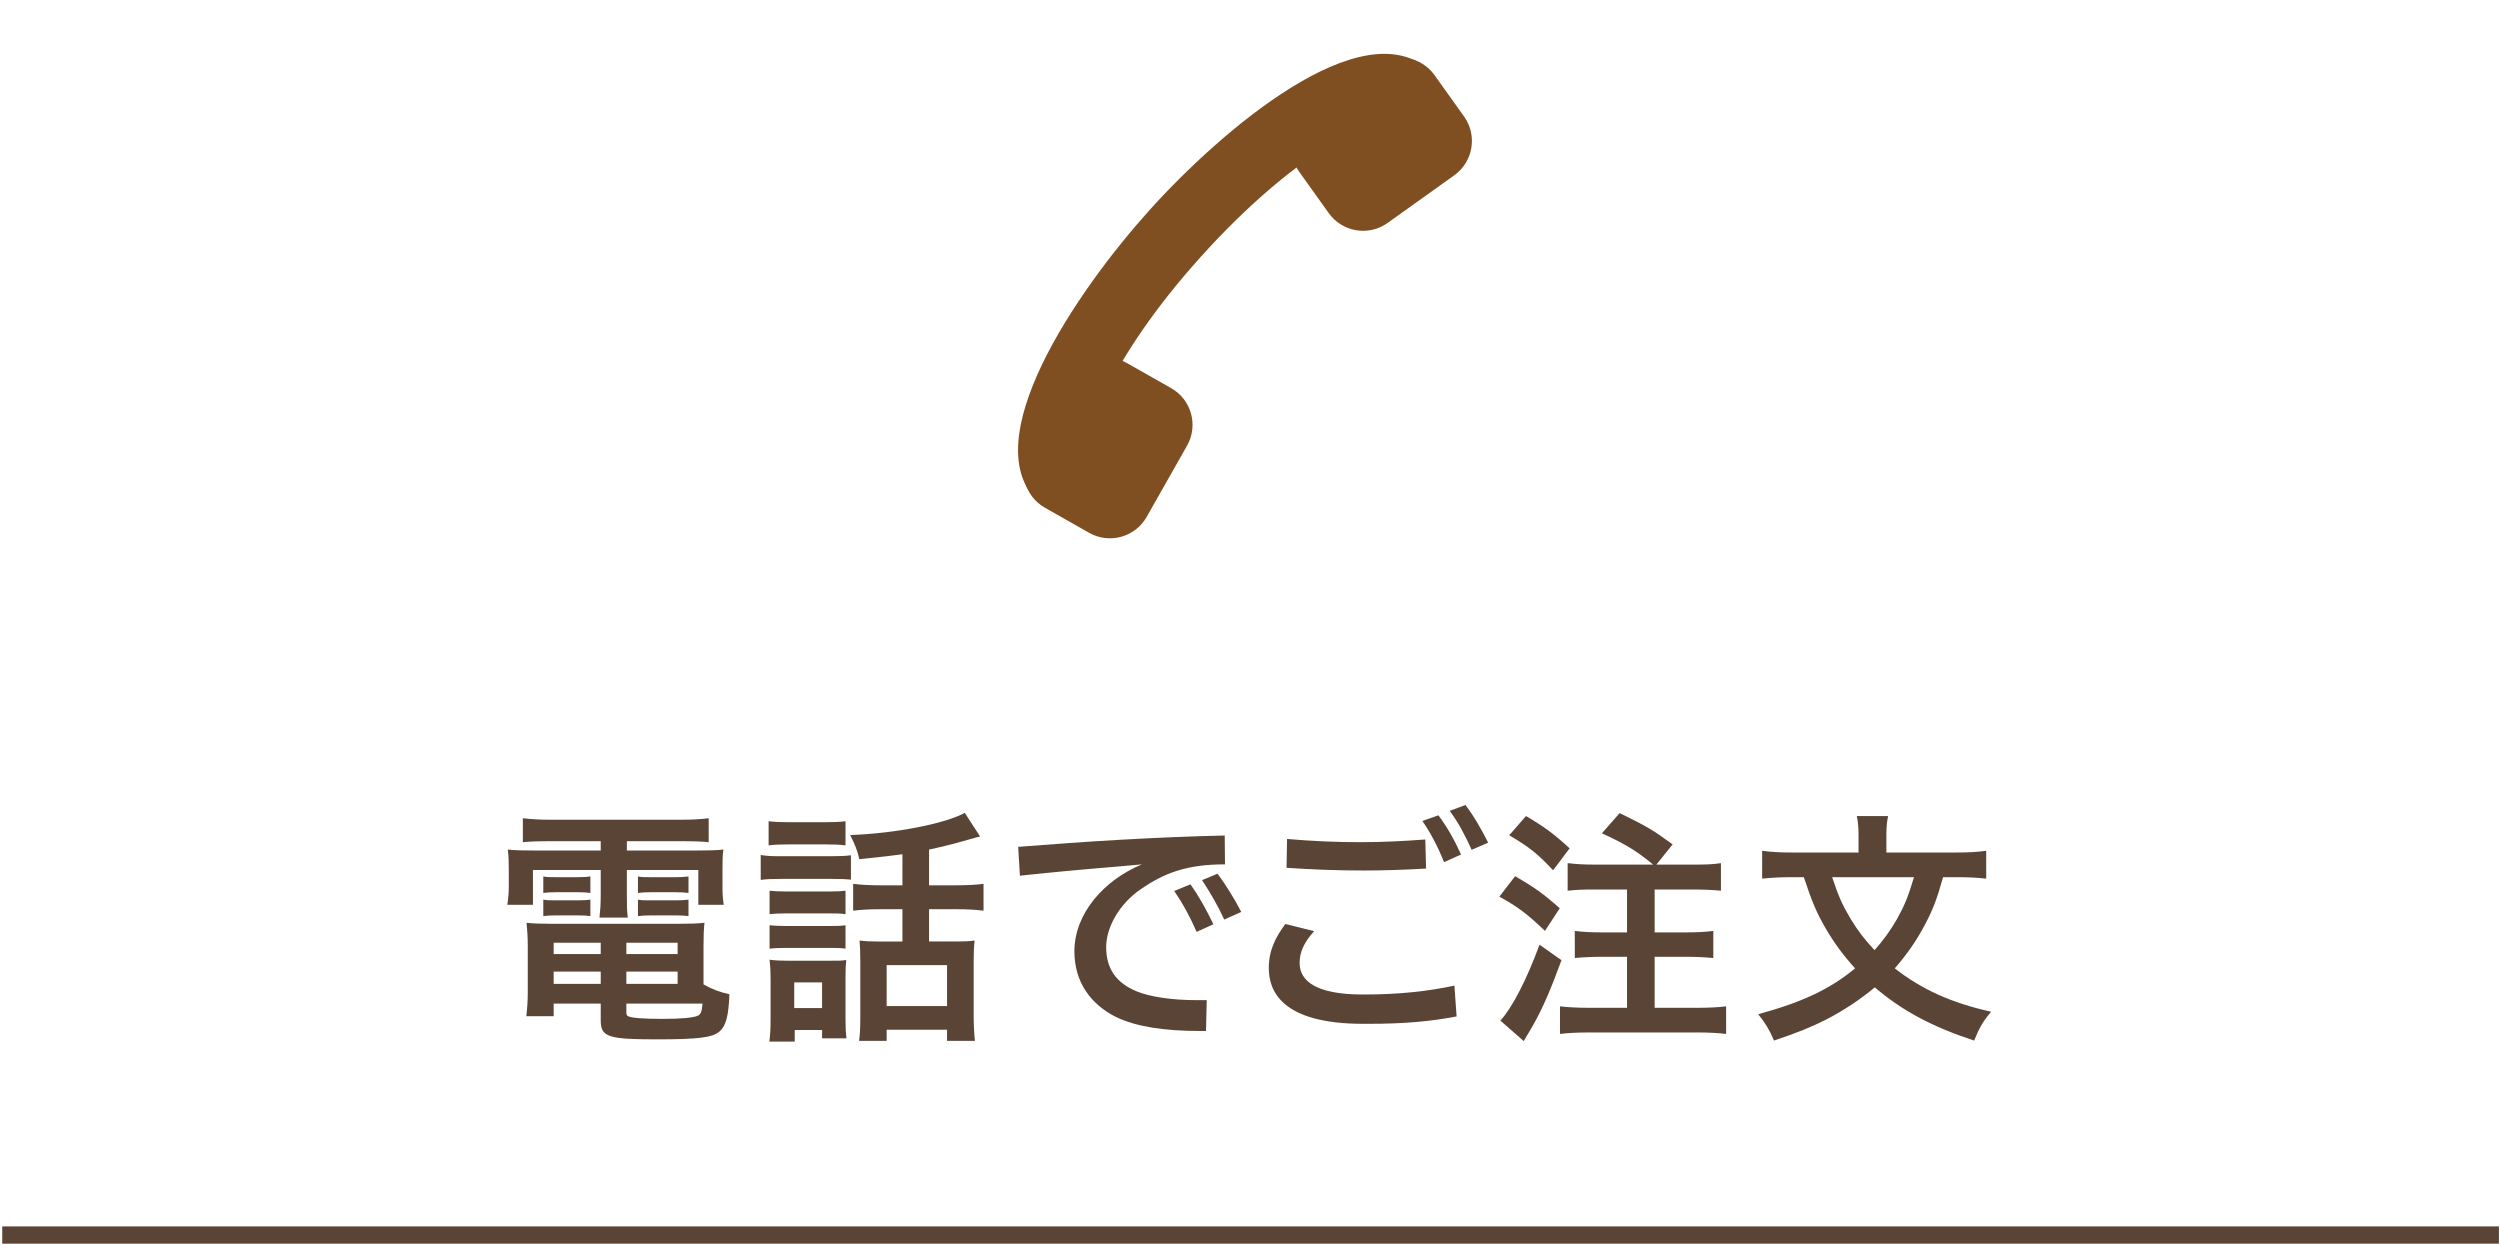
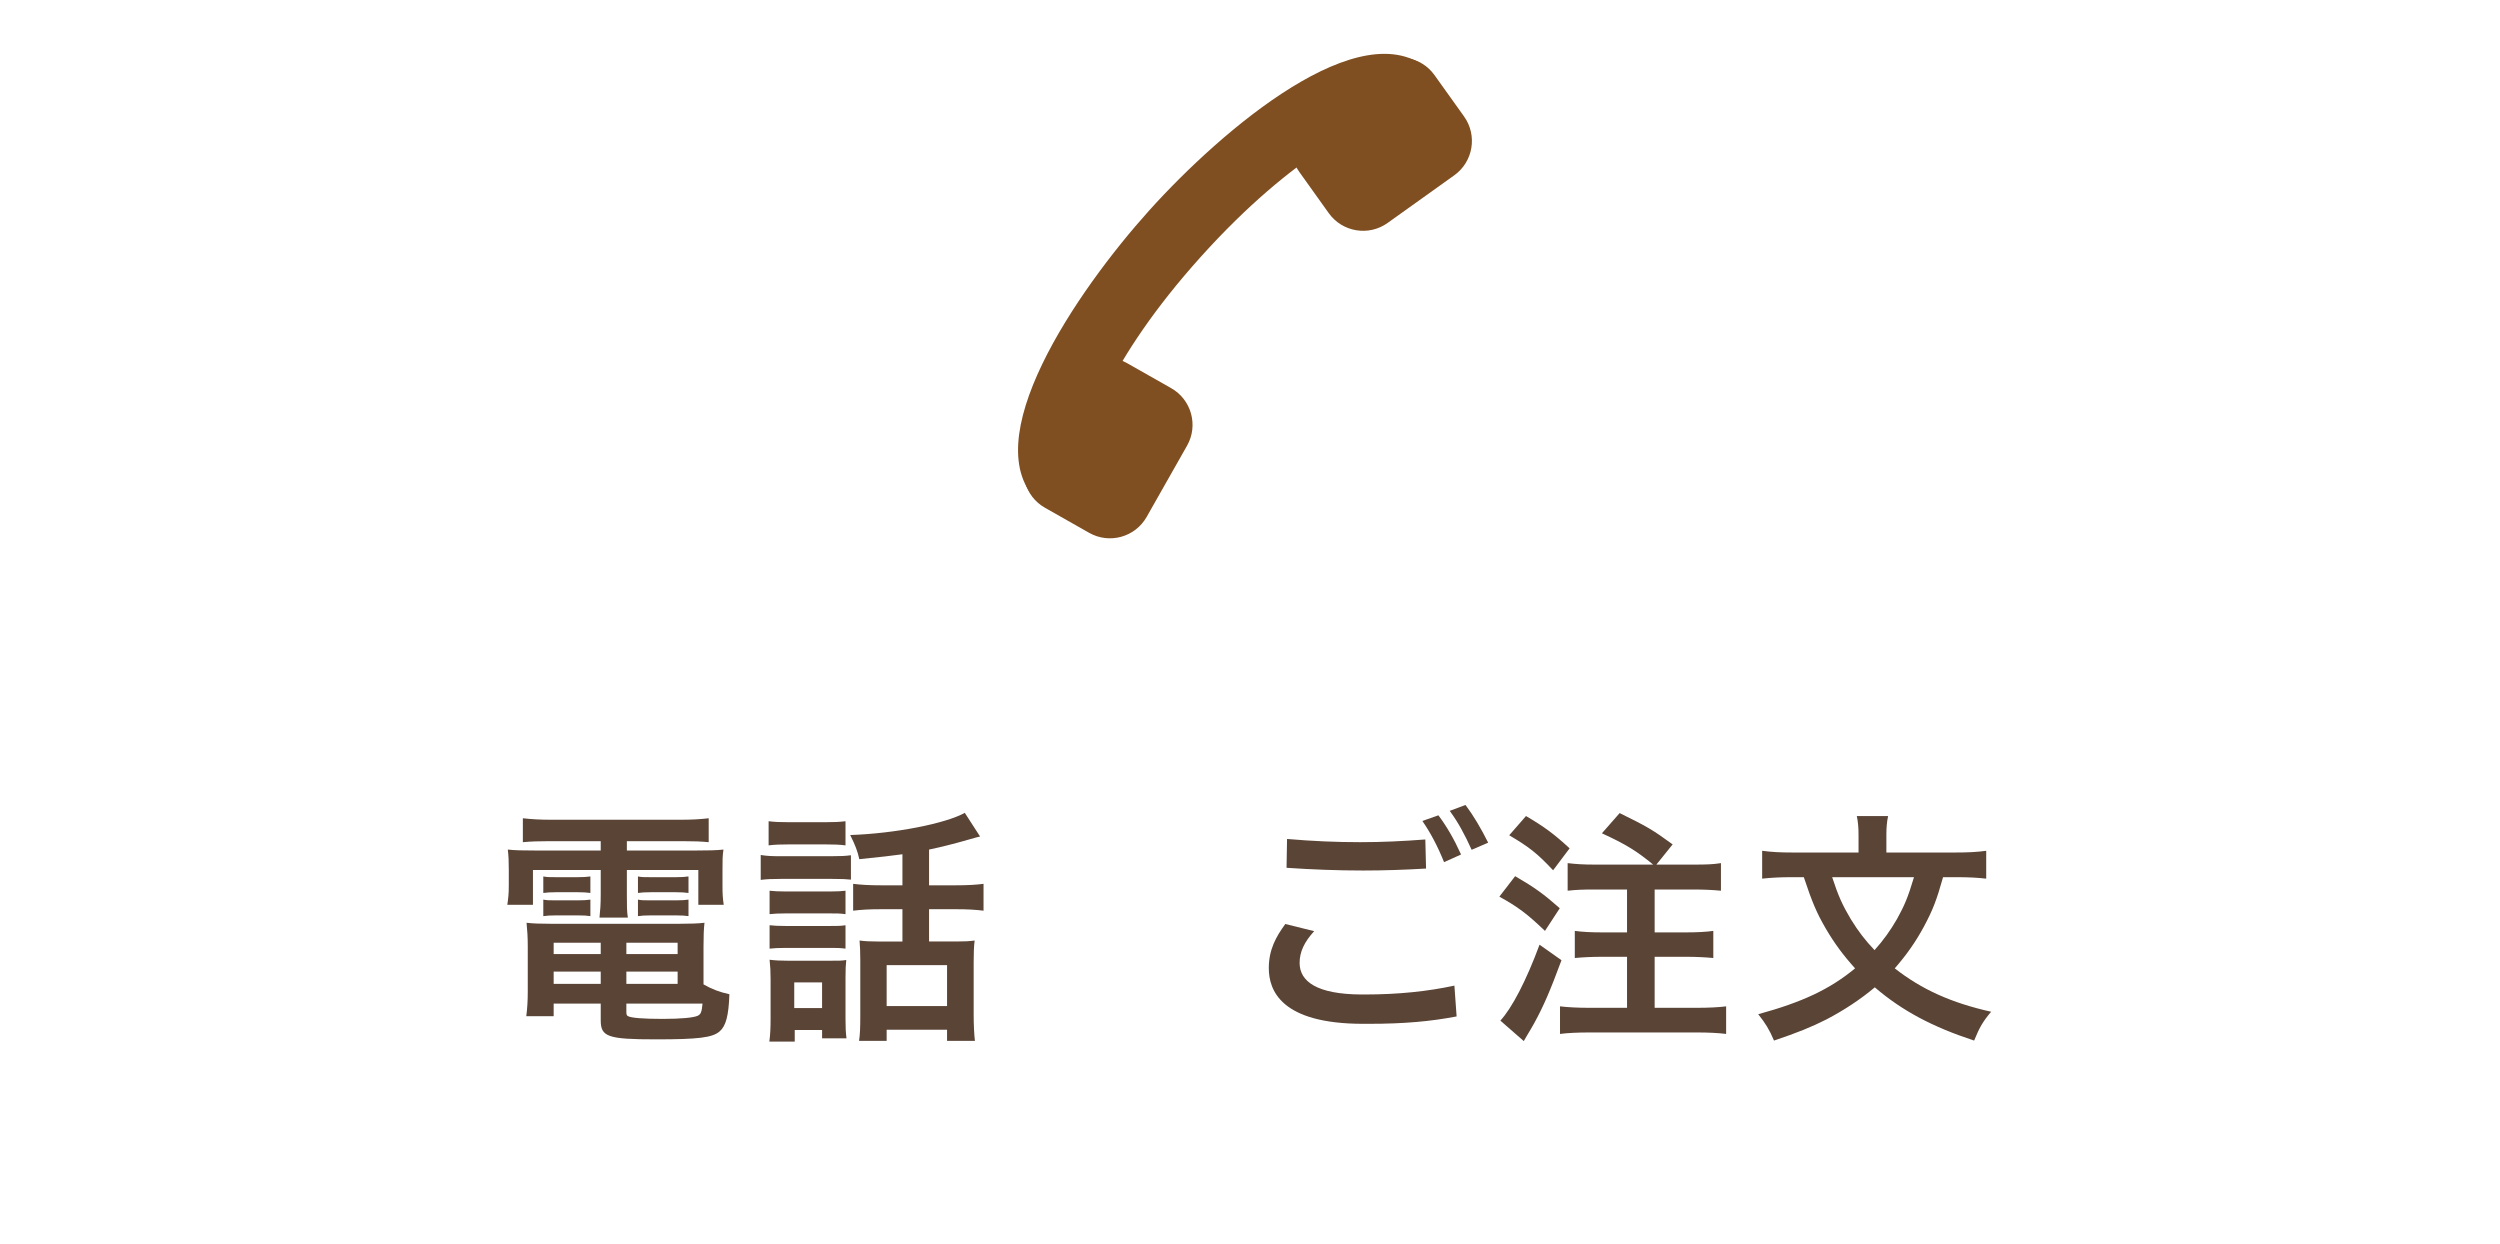
<svg xmlns="http://www.w3.org/2000/svg" width="100%" height="100%" viewBox="0 0 1184 589" version="1.1" xml:space="preserve" style="fill-rule:evenodd;clip-rule:evenodd;stroke-miterlimit:10;">
  <g>
    <g>
      <path d="M259.88,398.384c-5.135,-0 -8.407,0.122 -12.256,0.472l0,-11.328c4.199,0.472 8.285,0.699 13.184,0.699l61.637,0c5.249,0 9.22,-0.227 13.192,-0.699l-0,11.328c-3.858,-0.35 -6.771,-0.472 -12.028,-0.472l-26.725,-0l-0,4.435l31.282,-0c7.821,-0 11.084,-0.114 14.47,-0.464c-0.464,2.922 -0.464,5.135 -0.464,9.57l-0,7.357c-0,4.085 0.114,6.071 0.586,9.221l-12.028,-0l-0,-16.456l-33.846,0l-0,11.556c-0,5.599 -0,7.821 0.463,10.97l-13.427,0c0.358,-3.385 0.586,-6.184 0.586,-10.97l-0,-11.556l-32.097,0l0,16.456l-12.142,-0c0.464,-3.15 0.7,-5.25 0.7,-9.221l0,-7.357c0,-4.199 -0.114,-6.534 -0.464,-9.57c3.264,0.35 6.535,0.464 14.356,0.464l29.647,-0l-0,-4.435l-24.626,-0Zm73.307,67.822c4.086,2.336 7.585,3.621 12.256,4.671c-0.35,10.156 -1.636,15.056 -4.671,17.627c-3.385,2.914 -10.042,3.735 -29.997,3.735c-22.884,0 -26.269,-1.171 -26.269,-8.992l-0,-7.935l-22.29,0l-0,5.949l-12.964,0c0.472,-3.613 0.7,-7.348 0.7,-11.556l-0,-21.476c-0,-4.435 -0.228,-7.707 -0.578,-11.206c3.149,0.35 6.071,0.472 11.084,0.472l61.637,0c5.249,0 8.407,-0.122 11.556,-0.472c-0.35,3.149 -0.464,6.071 -0.464,11.32l0,17.863l0,0Zm-75.879,-51.123c1.872,0.35 2.8,0.35 6.071,0.35l10.271,-0c2.571,-0 4.435,-0.122 5.957,-0.35l-0,7.821c-1.872,-0.236 -3.158,-0.35 -5.957,-0.35l-10.271,-0c-2.799,-0 -4.199,0.114 -6.071,0.35l0,-7.821Zm0,10.97c1.872,0.35 2.8,0.35 6.071,0.35l10.271,-0c2.685,-0 4.435,-0.114 5.957,-0.35l-0,7.821c-1.636,-0.236 -3.036,-0.35 -5.957,-0.35l-10.271,-0c-2.921,-0 -4.085,0.114 -6.071,0.35l0,-7.821Zm4.908,20.426l-0,5.372l22.29,-0l-0,-5.372l-22.29,0Zm-0,13.656l-0,5.835l22.29,0l-0,-5.835l-22.29,0Zm34.432,-8.284l24.275,-0l0,-5.372l-24.275,0l-0,5.372Zm-0,14.119l24.275,0l0,-5.835l-24.275,0l-0,5.835Zm-0,13.542c-0,0.936 0.236,1.521 0.813,1.749c1.522,0.822 7.007,1.286 16.464,1.286c8.52,0 14.705,-0.578 16.577,-1.514c1.4,-0.699 1.863,-1.749 2.213,-5.721l-36.067,0l-0,4.2Zm5.485,-64.429c1.749,0.35 2.799,0.35 6.071,0.35l11.905,-0c2.686,-0 4.322,-0.122 5.958,-0.35l-0,7.821c-1.986,-0.236 -3.158,-0.35 -5.958,-0.35l-11.905,-0c-2.8,-0 -4.322,0.114 -6.071,0.35l-0,-7.821Zm-0,10.97c1.749,0.35 2.799,0.35 6.071,0.35l11.905,-0c2.686,-0 4.436,-0.114 5.958,-0.35l-0,7.821c-1.758,-0.236 -3.036,-0.35 -5.958,-0.35l-11.905,-0c-2.922,-0 -4.086,0.114 -6.071,0.35l-0,-7.821Z" style="fill:#5a4436;fill-rule:nonzero;" />
      <path d="M360.279,404.927c2.913,0.464 5.021,0.577 9.456,0.577l23.812,0c4.899,0 6.771,-0.113 9.456,-0.463l0,11.556c-2.457,-0.236 -3.857,-0.35 -8.87,-0.35l-24.398,-0c-4.321,-0 -6.543,0.114 -9.456,0.464l-0,-11.784l-0,-0Zm3.735,-15.992c3.036,0.35 5.021,0.464 9.684,0.464l17.05,0c4.663,0 6.648,-0.114 9.684,-0.464l-0,11.434c-2.8,-0.35 -5.485,-0.463 -9.684,-0.463l-17.05,-0c-4.199,-0 -6.77,0.113 -9.684,0.463l0,-11.434Zm12.37,104.354l-12.02,0c0.464,-3.499 0.586,-6.534 0.586,-10.97l-0,-18.563c-0,-3.735 -0.122,-5.957 -0.472,-9.22c2.799,0.35 5.371,0.464 8.87,0.464l19.613,-0c4.549,-0 5.835,-0 7.821,-0.35c-0.236,2.336 -0.35,4.199 -0.35,8.407l-0,19.612c-0,4.313 0.114,6.063 0.464,9.099l-11.556,-0l-0,-3.964l-12.956,0l-0,5.485Zm-11.906,-71.443c2.45,0.236 3.971,0.358 7.707,0.358l20.776,-0c3.735,-0 5.257,-0.122 7.471,-0.358l-0,11.092c-2.8,-0.35 -3.972,-0.35 -7.471,-0.35l-20.776,-0c-3.736,-0 -5.257,0.114 -7.707,0.35l-0,-11.092Zm-0,16.349c2.45,0.228 3.971,0.35 7.707,0.35l20.776,-0c3.849,-0 5.135,-0 7.471,-0.35l-0,11.084c-2.686,-0.35 -3.85,-0.35 -7.707,-0.35l-20.654,0c-3.622,0 -5.257,0.122 -7.593,0.35l-0,-11.084Zm11.678,39.217l13.184,0l-0,-12.142l-13.184,0l0,12.142Zm51.237,-72.835c-6.999,0.928 -8.171,1.05 -20.426,2.327c-0.814,-3.735 -1.864,-6.535 -4.314,-11.434c21.013,-0.7 45.053,-5.371 54.273,-10.506l7.243,11.206c-1.522,0.35 -1.522,0.35 -5.607,1.514c-6.885,1.986 -12.956,3.507 -18.555,4.671l-0,16.927l12.606,0c5.835,0 9.57,-0.236 13.192,-0.7l-0,12.72c-3.736,-0.464 -7.707,-0.7 -13.078,-0.7l-12.72,0l0,15.291l12.834,0c3.971,0 6.307,-0.113 8.756,-0.463c-0.35,2.685 -0.464,5.721 -0.464,10.156l0,25.097c0,4.664 0.236,9.221 0.586,12.256l-13.192,0l0,-5.257l-28.605,0l0,5.257l-13.069,0c0.464,-3.035 0.586,-6.421 0.586,-11.906l-0,-26.269c-0,-4.085 -0.122,-6.185 -0.35,-9.334c2.563,0.35 5.249,0.463 8.52,0.463l11.784,0l0,-15.291l-10.148,0c-5.843,0 -9.343,0.236 -13.192,0.7l0,-12.72c3.735,0.464 7.471,0.7 13.306,0.7l10.034,0l-0,-14.705l0,-0Zm-7.471,71.899l28.605,0l0,-19.376l-28.605,-0l0,19.376Z" style="fill:#5a4436;fill-rule:nonzero;" />
-       <path d="M482.211,401.069c31.868,-2.563 65.836,-4.663 97.819,-5.371l0.122,13.664c-18.213,-0 -28.719,4.085 -39.925,11.784c-10.384,7.12 -16.341,18.327 -16.341,27.319c-0,10.156 4.557,16.927 14.355,21.012c6.193,2.564 16.577,4.2 28.719,4.2l4.549,-0l-0.35,14.591l-3.035,0c-16.105,0 -29.761,-1.863 -39.681,-6.657c-11.564,-5.835 -19.613,-16.219 -19.613,-31.046c0,-17.741 13.77,-33.619 31.983,-41.203c-8.285,0.7 -16.106,1.514 -21.363,1.863c-6.657,0.586 -17.741,1.522 -36.417,3.508l-0.822,-13.664Zm81.6,17.749c3.963,5.599 7.348,11.67 10.856,18.905l-7.943,3.621c-3.263,-7.47 -6.649,-13.655 -10.62,-19.376l7.707,-3.15Zm12.833,-5.021c3.858,5.249 7.707,11.32 11.215,18.091l-8.057,3.621c-3.272,-7.12 -6.657,-12.728 -10.506,-18.676l7.348,-3.036Z" style="fill:#5a4436;fill-rule:nonzero;" />
      <path d="M622.388,440.994c-4.671,5.135 -6.893,9.807 -6.893,15.056c0,8.756 8.171,14.827 29.183,14.941l1.758,0c15.991,0 29.883,-1.514 42.367,-4.199l1.049,14.591c-12.256,2.336 -24.511,3.5 -41.788,3.5l-2.45,-0c-38.989,-0 -44.71,-15.878 -44.71,-26.384c-0,-8.748 3.385,-14.819 7.82,-20.89l13.664,3.385Zm-12.842,-43.66c12.142,1.05 23.462,1.522 34.668,1.522c10.157,-0 20.313,-0.472 30.819,-1.286l0.35,13.778c-9.92,0.577 -19.849,0.927 -29.769,0.927c-12.142,0 -24.276,-0.464 -36.304,-1.285l0.236,-13.656Zm71.672,-11.206c3.849,5.135 7.235,10.856 10.742,18.563l-8.057,3.621c-3.035,-7.593 -6.534,-14.127 -10.27,-19.499l7.585,-2.685Zm12.842,-4.899c3.849,5.135 7.348,11.092 10.734,17.855l-7.821,3.385c-3.263,-7.235 -6.421,-13.07 -10.384,-18.441l7.471,-2.799Z" style="fill:#5a4436;fill-rule:nonzero;" />
      <path d="M717.57,414.961c9.457,5.485 13.428,8.406 21.135,15.177l-7.007,10.734c-8.52,-8.17 -12.956,-11.434 -21.598,-16.219l7.47,-9.692Zm21.949,39.803c-5.371,14.477 -8.407,21.598 -12.956,29.883c-1.172,2.108 -1.872,3.271 -3.272,5.607c-0.927,1.514 -0.927,1.514 -1.635,2.799l-11.084,-9.684c5.485,-5.957 12.256,-18.913 18.554,-35.954l10.393,7.349Zm-16.805,-68.286c8.748,5.135 13.305,8.52 20.654,15.291l-7.821,10.392c-7.348,-7.82 -11.084,-10.856 -20.776,-16.577l7.943,-9.106Zm60.229,22.998c-7.82,-6.421 -12.842,-9.57 -24.284,-14.828l8.407,-9.57c12.842,6.307 15.527,7.821 25.098,14.828l-7.707,9.57l17.513,-0c6.421,-0 9.334,-0.114 13.07,-0.7l-0,13.07c-3.614,-0.35 -7.935,-0.578 -13.07,-0.578l-18.327,-0l0,20.312l15.055,0c4.908,0 9.457,-0.236 12.728,-0.708l0,12.842c-3.621,-0.35 -8.17,-0.578 -12.728,-0.578l-15.055,0l0,24.162l19.963,0c5.371,0 10.506,-0.236 13.891,-0.7l0,13.07c-3.735,-0.464 -8.406,-0.7 -13.891,-0.7l-50.896,0c-5.485,0 -10.392,0.236 -13.891,0.7l-0,-13.07c3.621,0.464 8.87,0.7 13.891,0.7l17.855,0l0,-24.162l-11.906,0c-4.663,0 -9.22,0.228 -12.833,0.578l-0,-12.842c3.385,0.472 7.698,0.708 12.719,0.708l12.02,0l0,-20.312l-15.055,-0c-5.949,-0 -8.871,0.114 -13.07,0.578l0,-13.07c3.963,0.464 7.349,0.7 13.07,0.7l27.433,-0Z" style="fill:#5a4436;fill-rule:nonzero;" />
      <path d="M920.232,415.433c-3.028,10.856 -4.9,15.641 -9.099,23.462c-3.971,7.348 -8.292,13.419 -13.777,19.726c12.841,10.035 26.847,16.342 45.646,20.541c-3.858,4.557 -5.493,7.357 -8.057,13.655c-19.848,-6.534 -34.09,-14.119 -47.046,-25.211c-6.649,5.607 -14.591,10.856 -22.876,15.177c-7.12,3.622 -13.777,6.299 -24.861,10.034c-2.108,-5.013 -4.086,-8.284 -7.471,-12.483c20.89,-5.721 33.846,-11.792 45.874,-21.713c-5.607,-6.185 -9.806,-11.906 -13.778,-18.676c-4.435,-7.593 -6.535,-12.606 -10.506,-24.512l-5.485,-0c-5.485,-0 -10.034,0.228 -14.241,0.7l-0,-13.192c4.435,0.578 8.406,0.814 14.591,0.814l31.055,-0l-0,-8.285c-0,-3.507 -0.236,-6.307 -0.822,-8.992l14.827,-0c-0.586,2.685 -0.822,5.485 -0.822,8.87l0,8.407l32.569,-0c6.307,-0 10.392,-0.236 14.713,-0.814l0,13.192c-4.207,-0.472 -8.17,-0.7 -14.241,-0.7l-6.193,-0l-0,-0Zm-52.523,-0c2.913,8.87 4.785,13.07 8.87,19.954c3.622,5.843 6.771,9.929 11.206,14.592c4.086,-4.549 7.471,-9.221 10.62,-14.706c3.5,-6.307 5.258,-10.392 8.057,-19.84l-38.753,-0l-0,-0Z" style="fill:#5a4436;fill-rule:nonzero;" />
    </g>
  </g>
  <g>
    <path d="M562.19,211.069l-19.139,33.749c-5.443,9.598 -17.636,12.967 -27.235,7.524l-20.934,-11.871c-9.599,-5.443 -12.967,-17.637 -7.524,-27.236l19.138,-33.749c5.443,-9.598 17.637,-12.967 27.236,-7.524l20.934,11.871c9.598,5.444 12.967,17.637 7.524,27.236Z" style="fill:#804f21;fill-rule:nonzero;" />
    <path d="M657.172,105.586l31.565,-22.56c8.977,-6.416 11.054,-18.895 4.638,-27.872l-13.994,-19.579c-6.416,-8.978 -18.895,-11.054 -27.872,-4.638l-31.565,22.56c-8.977,6.416 -11.054,18.895 -4.637,27.872l13.993,19.579c6.416,8.978 18.895,11.054 27.872,4.638Z" style="fill:#804f21;fill-rule:nonzero;" />
    <path d="M515.267,215.148l-22.909,23.189c-31.803,-28.637 17.735,-100.719 52.029,-138.804c34.293,-38.085 100.806,-94.883 132.609,-66.246l-21.982,24.412c-6.108,-1.031 -41.821,14.514 -86.215,63.816c-44.394,49.302 -56.123,86.443 -53.532,93.633Z" style="fill:#804f21;fill-rule:nonzero;" />
-     <path d="M1.059,584.991l1182.43,0" style="fill:none;fill-rule:nonzero;stroke:#5a4436;stroke-width:8.33px;" />
  </g>
</svg>